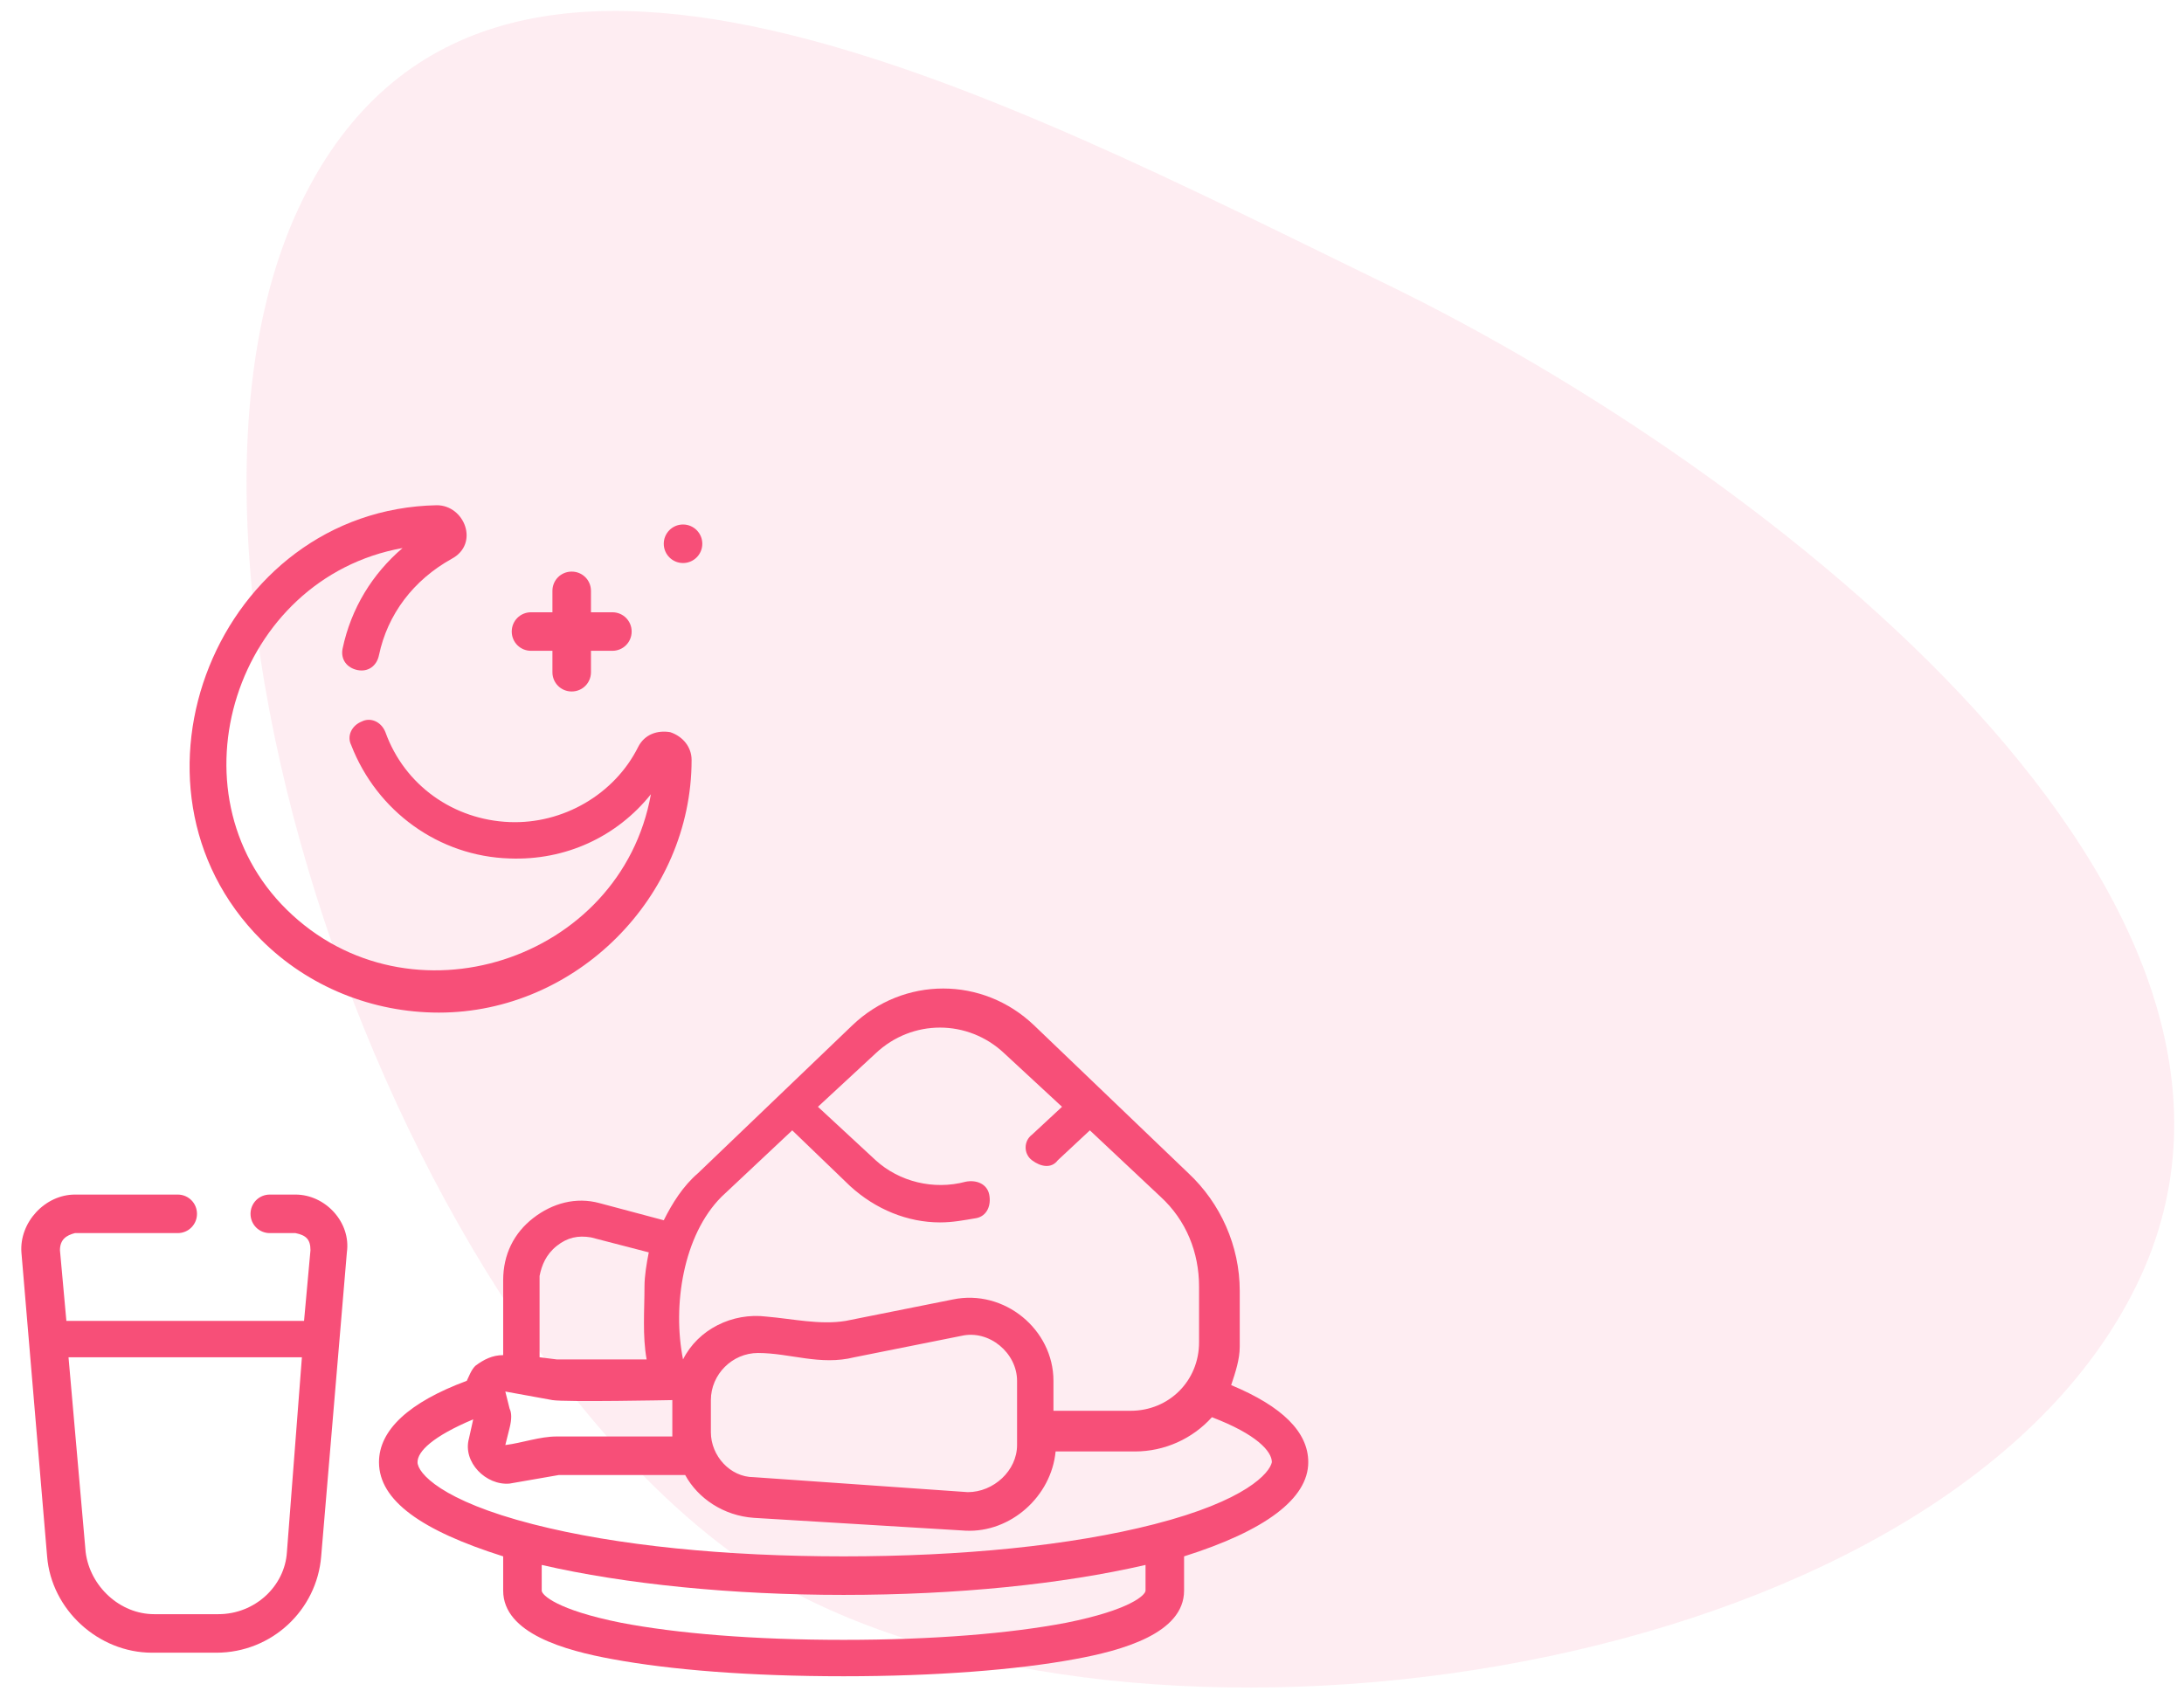
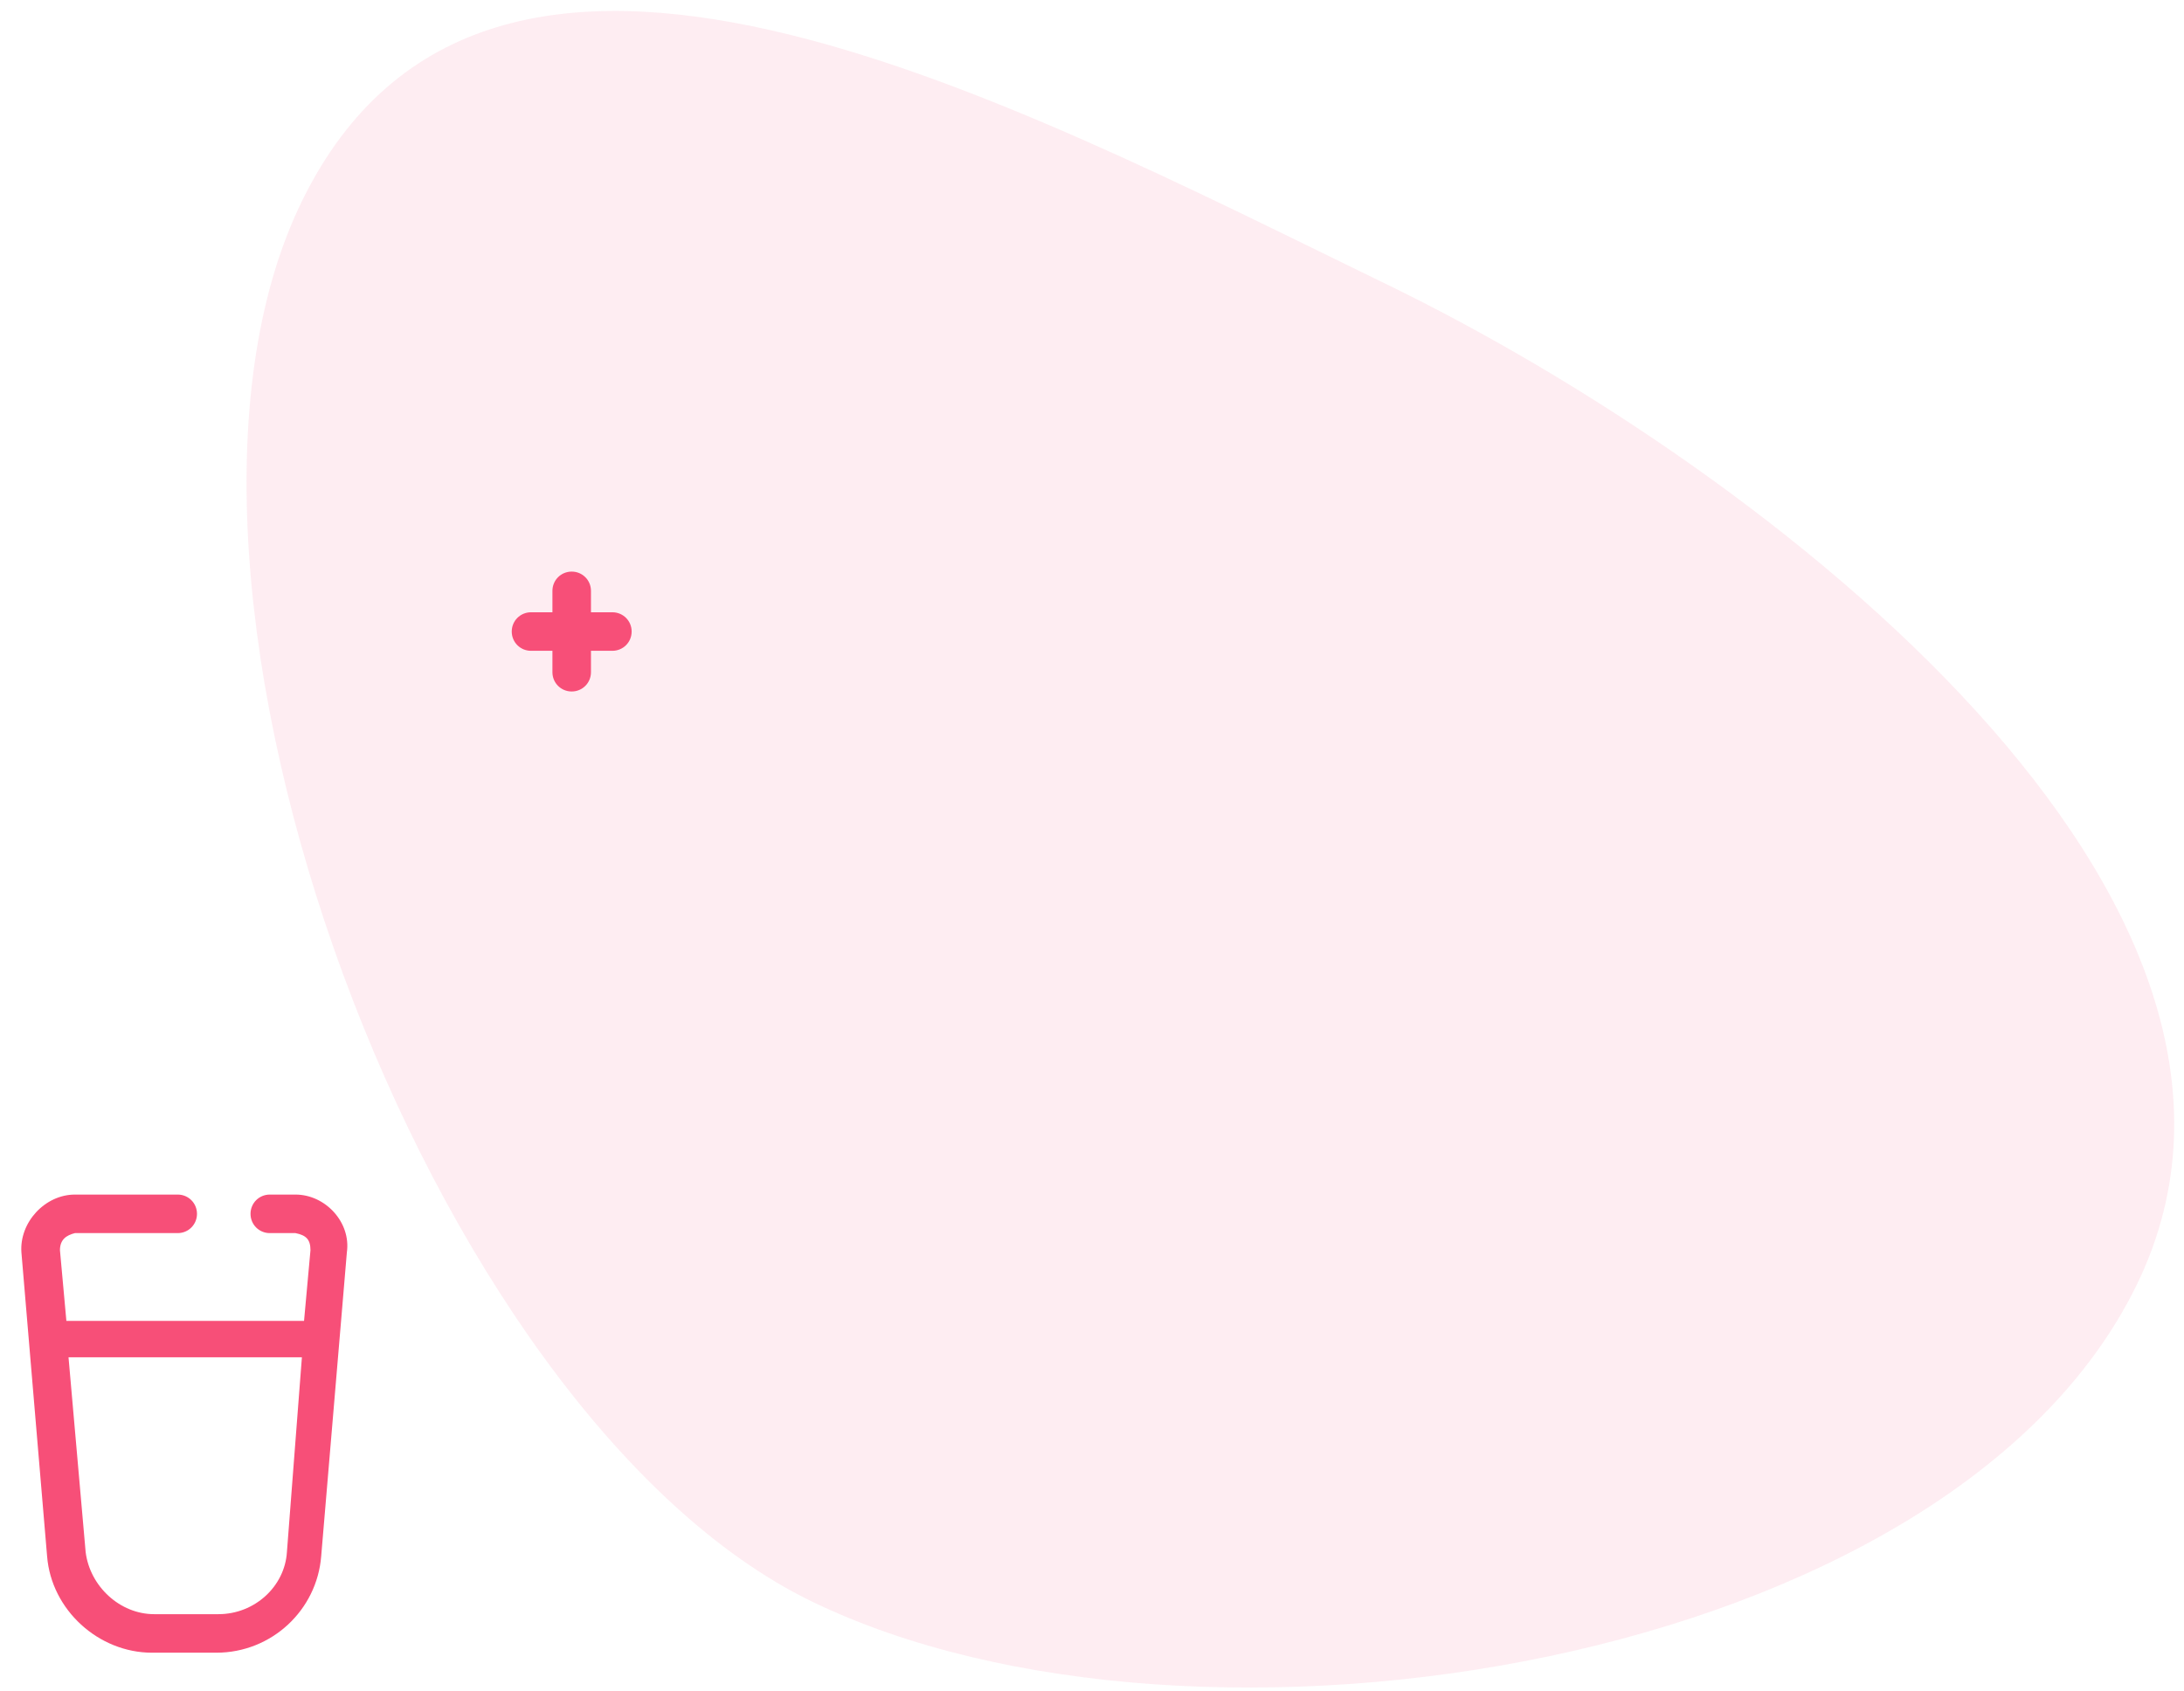
<svg xmlns="http://www.w3.org/2000/svg" version="1.1" id="Layer_1" x="0px" y="0px" viewBox="0 0 102 79" style="enable-background:new 0 0 102 79;" xml:space="preserve">
  <style type="text/css">
	.st0{fill-rule:evenodd;clip-rule:evenodd;fill:#F74F78;fill-opacity:0.1;}
	.st1{display:none;}
	.st2{display:inline;opacity:0.2;fill:#F74F78;enable-background:new    ;}
	.st3{display:inline;fill:#F74F78;}
	.st4{fill:#F74F78;}
</style>
  <path class="st0" d="M37.9,74.8c17.9,8.7,53.2,3.1,61.9-14.8S82.7,22,64.8,13.3s-42-21.7-50.7-3.9S20,66.1,37.9,74.8z" />
  <g class="st1">
-     <path class="st2" d="M53,61.1L53,61.1L50.9,61c-3.8,0-6.9,2.6-6.9,5.9V72h3v-5.1C47,63.9,49.6,61.5,53,61.1   C53,61.1,53,61.1,53,61.1z M52.7,52.5c0-2,1.3-3.7,3.3-4.3c-1.9-0.6-4,0.1-5.1,1.7c-1.2,1.6-1.2,3.7,0,5.3c1.2,1.6,3.2,2.2,5.1,1.7   C54.1,56.2,52.7,54.5,52.7,52.5L52.7,52.5z M8.7,28.5c0-2,1.3-3.7,3.3-4.3c-1.9-0.6-4,0.1-5.1,1.7c-1.2,1.6-1.2,3.7,0,5.3   c1.2,1.6,3.2,2.2,5.1,1.7C10.1,32.2,8.7,30.5,8.7,28.5L8.7,28.5L8.7,28.5z M10,37.1L10,37.1L7.9,37C4.1,37,1,39.6,1,42.9V48h3v-5.1   C4,39.9,6.6,37.5,10,37.1L10,37.1z" />
-     <path class="st3" d="M0.8,49.8h22c0.5,0,0.8-0.4,0.8-0.8v-6.1c0-4.3-3.5-7.7-7.8-7.8h-8c-4.3,0-7.8,3.5-7.8,7.8V49   C0,49.4,0.4,49.8,0.8,49.8L0.8,49.8L0.8,49.8z M11.9,39.9l0.9,4.8l-1,1.1l-1-1.1L11.9,39.9L11.9,39.9z M12.2,36.7l-0.3,1.1h-0.2   l-0.3-1.1H12.2z M1.6,42.9c0-3.4,2.8-6.1,6.2-6.1h1.9l0.5,1.9c0,0.1,0.1,0.3,0.2,0.4l-1.2,5.8c-0.1,0.3,0,0.5,0.2,0.7l1.8,2   c0.2,0.2,0.4,0.3,0.6,0.3h0c0.2,0,0.4-0.1,0.6-0.3l1.9-2c0.2-0.2,0.3-0.4,0.2-0.7l-1.1-6c0,0,0-0.1,0-0.1l0.5-1.9h1.9   c3.4,0,6.2,2.8,6.2,6.1v5.3H1.6V42.9L1.6,42.9z M19.5,40.6h-2.8c-0.5,0-0.8,0.4-0.8,0.8s0.4,0.8,0.8,0.8h2.8c0.5,0,0.8-0.4,0.8-0.8   S20,40.6,19.5,40.6z M11.8,34.5c2.5,0,4.8-1.5,5.8-3.8c1-2.3,0.4-5-1.4-6.8c-1.8-1.8-4.5-2.3-6.8-1.4c-2.3,1-3.9,3.2-3.9,5.8   C5.5,31.7,8.3,34.5,11.8,34.5L11.8,34.5z M11.8,23.6c1.9,0,3.6,1.1,4.3,2.8c0.7,1.7,0.3,3.7-1,5c-1.3,1.3-3.3,1.7-5.1,1   s-2.9-2.4-2.9-4.3C7.2,25.7,9.2,23.7,11.8,23.6L11.8,23.6L11.8,23.6z M59.2,59.2h-8c-4.3,0-7.8,3.5-7.8,7.8v6.1   c0,0.4,0.4,0.8,0.8,0.8h22c0.4,0,0.8-0.4,0.8-0.8V67C67,62.7,63.5,59.2,59.2,59.2L59.2,59.2L59.2,59.2z M55.3,64l0.9,4.8l-1,1.1   l-1-1.1L55.3,64L55.3,64z M55.6,60.8l-0.3,1.1h-0.2l-0.3-1.1H55.6z M65.4,72.3H45V67c0-3.4,2.8-6.1,6.2-6.1h1.9l0.5,1.9   c0,0.1,0.1,0.3,0.2,0.4l-1.2,5.8c-0.1,0.3,0,0.5,0.2,0.7l1.8,2c0.2,0.2,0.4,0.3,0.6,0.3h0c0.2,0,0.4-0.1,0.6-0.3l1.9-2   c0.2-0.2,0.2-0.4,0.2-0.7l-1.1-6c0,0,0-0.1,0-0.1l0.5-1.9h1.9c3.4,0,6.2,2.8,6.2,6.1L65.4,72.3L65.4,72.3z M62.9,64.7h-2.8   c-0.5,0-0.8,0.4-0.8,0.8s0.4,0.8,0.8,0.8h2.8c0.5,0,0.8-0.4,0.8-0.8S63.4,64.7,62.9,64.7z M55.2,58.6c2.5,0,4.8-1.5,5.8-3.8   c1-2.3,0.4-5-1.4-6.8c-1.8-1.8-4.5-2.3-6.8-1.4c-2.3,1-3.9,3.2-3.9,5.8C48.9,55.8,51.7,58.6,55.2,58.6L55.2,58.6L55.2,58.6z    M55.2,47.8c1.9,0,3.6,1.1,4.3,2.8c0.7,1.7,0.3,3.7-1,5c-1.3,1.3-3.3,1.7-5.1,1s-2.9-2.4-2.9-4.3C50.6,49.8,52.6,47.8,55.2,47.8   L55.2,47.8L55.2,47.8z M36.5,78.9c3.5-0.2,6.8-1.1,10-2.4c0.4-0.2,0.6-0.7,0.4-1.1c-0.2-0.4-0.7-0.6-1.1-0.4   c-9.5,4.1-20.6,2.8-28.7-3.6c-5.4-4.2-9-10.2-10.2-16.8l2.2,1.4c0.2,0.2,0.6,0.2,0.8,0c0.3-0.1,0.4-0.4,0.4-0.7   c0-0.3-0.1-0.6-0.4-0.7l-4.2-2.6C5.7,52,5.5,52,5.3,52c-0.2,0-0.4,0.2-0.5,0.4l-2.6,4.1C2,56.7,2,57,2.1,57.3s0.4,0.4,0.7,0.4   s0.6-0.1,0.7-0.4l1.8-2.8c0,0.1,0,0.2,0,0.4c1.2,7.1,5.1,13.4,10.8,17.9c5.2,4.1,11.7,6.3,18.3,6.3C35.2,79,35.8,79,36.5,78.9   L36.5,78.9L36.5,78.9z M5.7,53.9L5.8,54c-0.1,0-0.2,0.1-0.2,0.1L5.7,53.9L5.7,53.9z M18.2,24.1c4-2.2,8.5-3.4,13.1-3.4h0.1   c6.4,0,12.6,2.3,17.5,6.6c4.8,4.1,8.2,9.8,9.4,16.2l-2.5-1.9c-0.4-0.3-0.9-0.2-1.1,0.2c-0.3,0.4-0.2,0.9,0.2,1.2l3.9,3   C59,46,59.2,46,59.4,46c0.2,0,0.4-0.2,0.5-0.3l2.9-4.1c0.2-0.2,0.2-0.6,0.1-0.8c-0.1-0.3-0.4-0.5-0.7-0.5c-0.3,0-0.6,0.1-0.7,0.3   l-1.6,2.3c-1.4-6.6-4.9-12.6-10-17C44.7,21.5,38.1,19,31.4,19h-0.1c-4.8,0-9.6,1.2-13.9,3.6c-0.4,0.2-0.5,0.7-0.3,1.1   C17.3,24.1,17.8,24.3,18.2,24.1C18.2,24.1,18.2,24.1,18.2,24.1L18.2,24.1L18.2,24.1z" />
-   </g>
+     </g>
  <g>
-     <path class="st4" d="M61.1,68.3c0-1.4-1.2-2.6-3.6-3.6c0.2-0.6,0.4-1.2,0.4-1.8v-2.6c0-2.1-0.9-4.1-2.4-5.5l-7.2-6.9   c-2.4-2.3-6.1-2.3-8.5,0l-7.2,6.9c-0.7,0.6-1.2,1.4-1.6,2.2L28,56.2c-1.1-0.3-2.2,0-3.1,0.7c-0.9,0.7-1.4,1.7-1.4,2.9v3.5   c-0.5,0-0.9,0.2-1.3,0.5c-0.2,0.2-0.3,0.5-0.4,0.7c-2.7,1-4.1,2.3-4.1,3.8c0,1.8,2,3.2,5.8,4.4v1.6c0,2,2.9,2.8,5.1,3.2   c2.7,0.5,6.4,0.8,10.8,0.8c4.3,0,8.1-0.3,10.8-0.8c2.2-0.4,5.1-1.2,5.1-3.2v-1.6C59.1,71.5,61.1,70,61.1,68.3L61.1,68.3z    M33.7,55.9l3.3-3.1l2.7,2.6c1.2,1.1,2.7,1.7,4.2,1.7c0.6,0,1.1-0.1,1.7-0.2c0.5-0.1,0.7-0.6,0.6-1.1c-0.1-0.5-0.6-0.7-1.1-0.6   c-1.5,0.4-3.1,0-4.2-1l-2.7-2.5l2.7-2.5c1.7-1.6,4.3-1.6,6,0l2.7,2.5L48.2,53c-0.4,0.3-0.4,0.9,0,1.2s0.9,0.4,1.2,0l1.5-1.4   l3.3,3.1c1.2,1.1,1.8,2.6,1.8,4.2v2.6c0,1.8-1.4,3.2-3.2,3.2h-3.6v-1.4c0-2.4-2.3-4.3-4.7-3.8l-5,1c-1.2,0.2-2.5-0.1-3.7-0.2   c-1.6-0.2-3.2,0.6-3.9,2C31.4,61,31.9,57.7,33.7,55.9L33.7,55.9z M23.8,65.8L23.6,65l2.2,0.4c0.6,0.1,5.6,0,5.6,0   c0,0.6,0,1.1,0,1.7H26c-0.8,0-1.6,0.3-2.4,0.4l0.2-0.8C23.9,66.3,23.9,66,23.8,65.8L23.8,65.8z M33.2,66.9v-1.5   c0-1.2,1-2.2,2.2-2.2c1.5,0,2.9,0.6,4.5,0.2l5-1c1.3-0.3,2.6,0.8,2.6,2.1v3c0,1.2-1.1,2.2-2.3,2.2L35.2,69   C34.1,69,33.2,68,33.2,66.9L33.2,66.9z M26,58.2c0.5-0.4,1-0.5,1.6-0.4l2.7,0.7c-0.1,0.5-0.2,1.1-0.2,1.6c0,1.1-0.1,2.3,0.1,3.4H26   l-0.8-0.1v-3.8C25.3,59.1,25.5,58.6,26,58.2z M49.8,75.8c-2.6,0.5-6.2,0.8-10.4,0.8c-4.2,0-7.8-0.3-10.4-0.8   c-3-0.6-3.7-1.3-3.7-1.5v-1.2c3.9,0.9,8.9,1.4,14.1,1.4c5.3,0,10.2-0.5,14.1-1.4v1.2C53.5,74.5,52.8,75.2,49.8,75.8L49.8,75.8z    M53.9,71.2c-3.9,1-9,1.5-14.5,1.5c-5.5,0-10.6-0.5-14.5-1.5c-4.3-1.1-5.4-2.4-5.4-2.9c0-0.5,0.7-1.2,2.6-2l-0.2,0.9   c-0.3,1.1,0.8,2.2,1.9,2.1l2.3-0.4h5.9c0.6,1.1,1.8,1.9,3.2,2l9.9,0.6c2.1,0.1,4-1.6,4.2-3.7h3.7c1.4,0,2.7-0.6,3.6-1.6   c2.1,0.8,2.8,1.6,2.8,2.1C59.3,68.8,58.2,70.1,53.9,71.2L53.9,71.2z" />
    <path class="st4" d="M13.8,55.8h-1.2c-0.5,0-0.9,0.4-0.9,0.9s0.4,0.9,0.9,0.9h1.2c0.5,0.1,0.7,0.3,0.7,0.8l-0.3,3.3H3.1l-0.3-3.3   c0-0.5,0.3-0.7,0.7-0.8h4.8c0.5,0,0.9-0.4,0.9-0.9s-0.4-0.9-0.9-0.9H3.5c-1.4,0-2.6,1.3-2.5,2.7l1.2,14.2c0.2,2.5,2.4,4.5,4.9,4.5   h3c2.6,0,4.7-2,4.9-4.5l1.2-14.2C16.4,57.1,15.2,55.8,13.8,55.8z M13.4,72.5c-0.1,1.6-1.5,2.9-3.2,2.9h-3c-1.6,0-3-1.3-3.2-2.9   l-0.8-9.1h10.9L13.4,72.5z" />
-     <path class="st4" d="M20.5,47.3c6.4,0,11.8-5.4,11.8-11.8c0-0.6-0.4-1.1-1-1.3c-0.6-0.1-1.2,0.1-1.5,0.7c-1.1,2.2-3.5,3.6-6,3.5   c-2.6-0.1-4.9-1.7-5.8-4.2c-0.2-0.5-0.7-0.7-1.1-0.5c-0.5,0.2-0.7,0.7-0.5,1.1c1.2,3.1,4.1,5.2,7.4,5.3c2.6,0.1,5-1,6.6-3   c-1.4,7.8-11.3,11-17,5.4C7.8,37,11,27,18.8,25.6c-1.4,1.2-2.4,2.8-2.8,4.7c-0.1,0.5,0.2,0.9,0.7,1c0.5,0.1,0.9-0.2,1-0.7   c0.4-1.9,1.6-3.5,3.4-4.5c1.3-0.7,0.6-2.5-0.7-2.5C10.2,23.8,5,36.7,12.2,43.9C14.4,46.1,17.4,47.3,20.5,47.3z" />
    <path class="st4" d="M24.8,30.4h1v1c0,0.5,0.4,0.9,0.9,0.9s0.9-0.4,0.9-0.9v-1h1c0.5,0,0.9-0.4,0.9-0.9s-0.4-0.9-0.9-0.9h-1v-1   c0-0.5-0.4-0.9-0.9-0.9s-0.9,0.4-0.9,0.9v1h-1c-0.5,0-0.9,0.4-0.9,0.9S24.3,30.4,24.8,30.4z" />
-     <circle class="st4" cx="31.9" cy="25.4" r="0.9" />
  </g>
</svg>